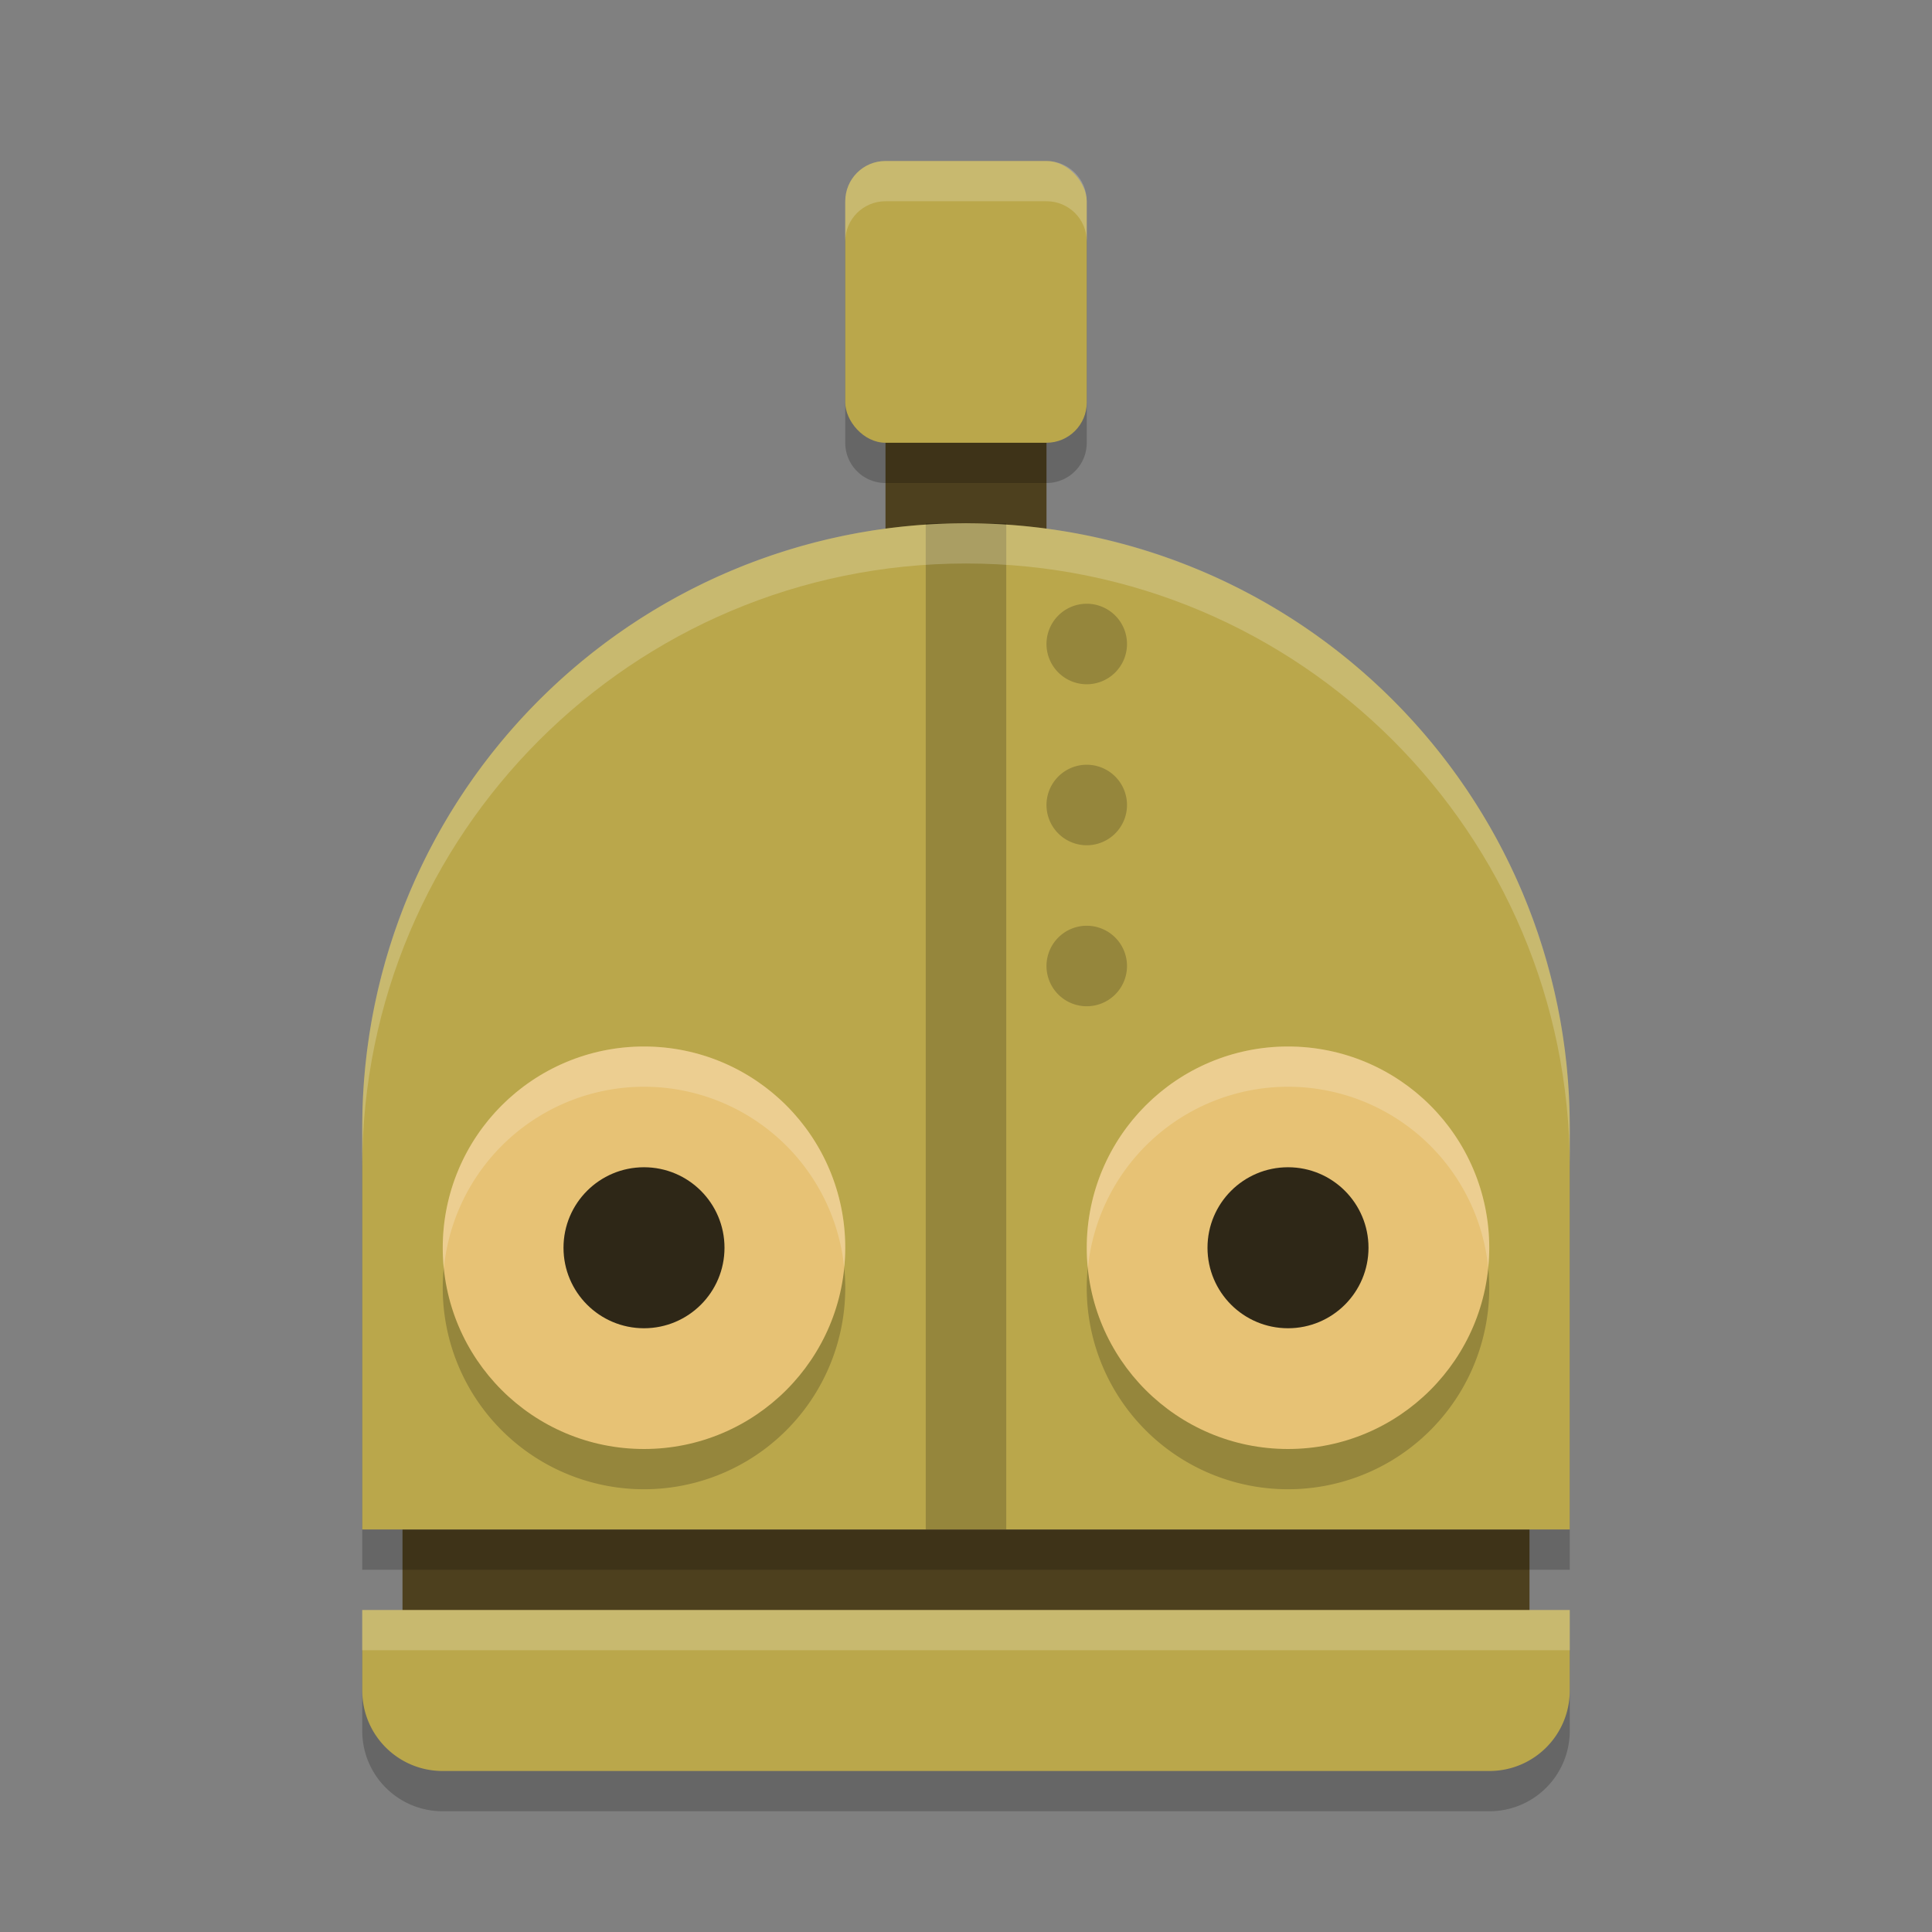
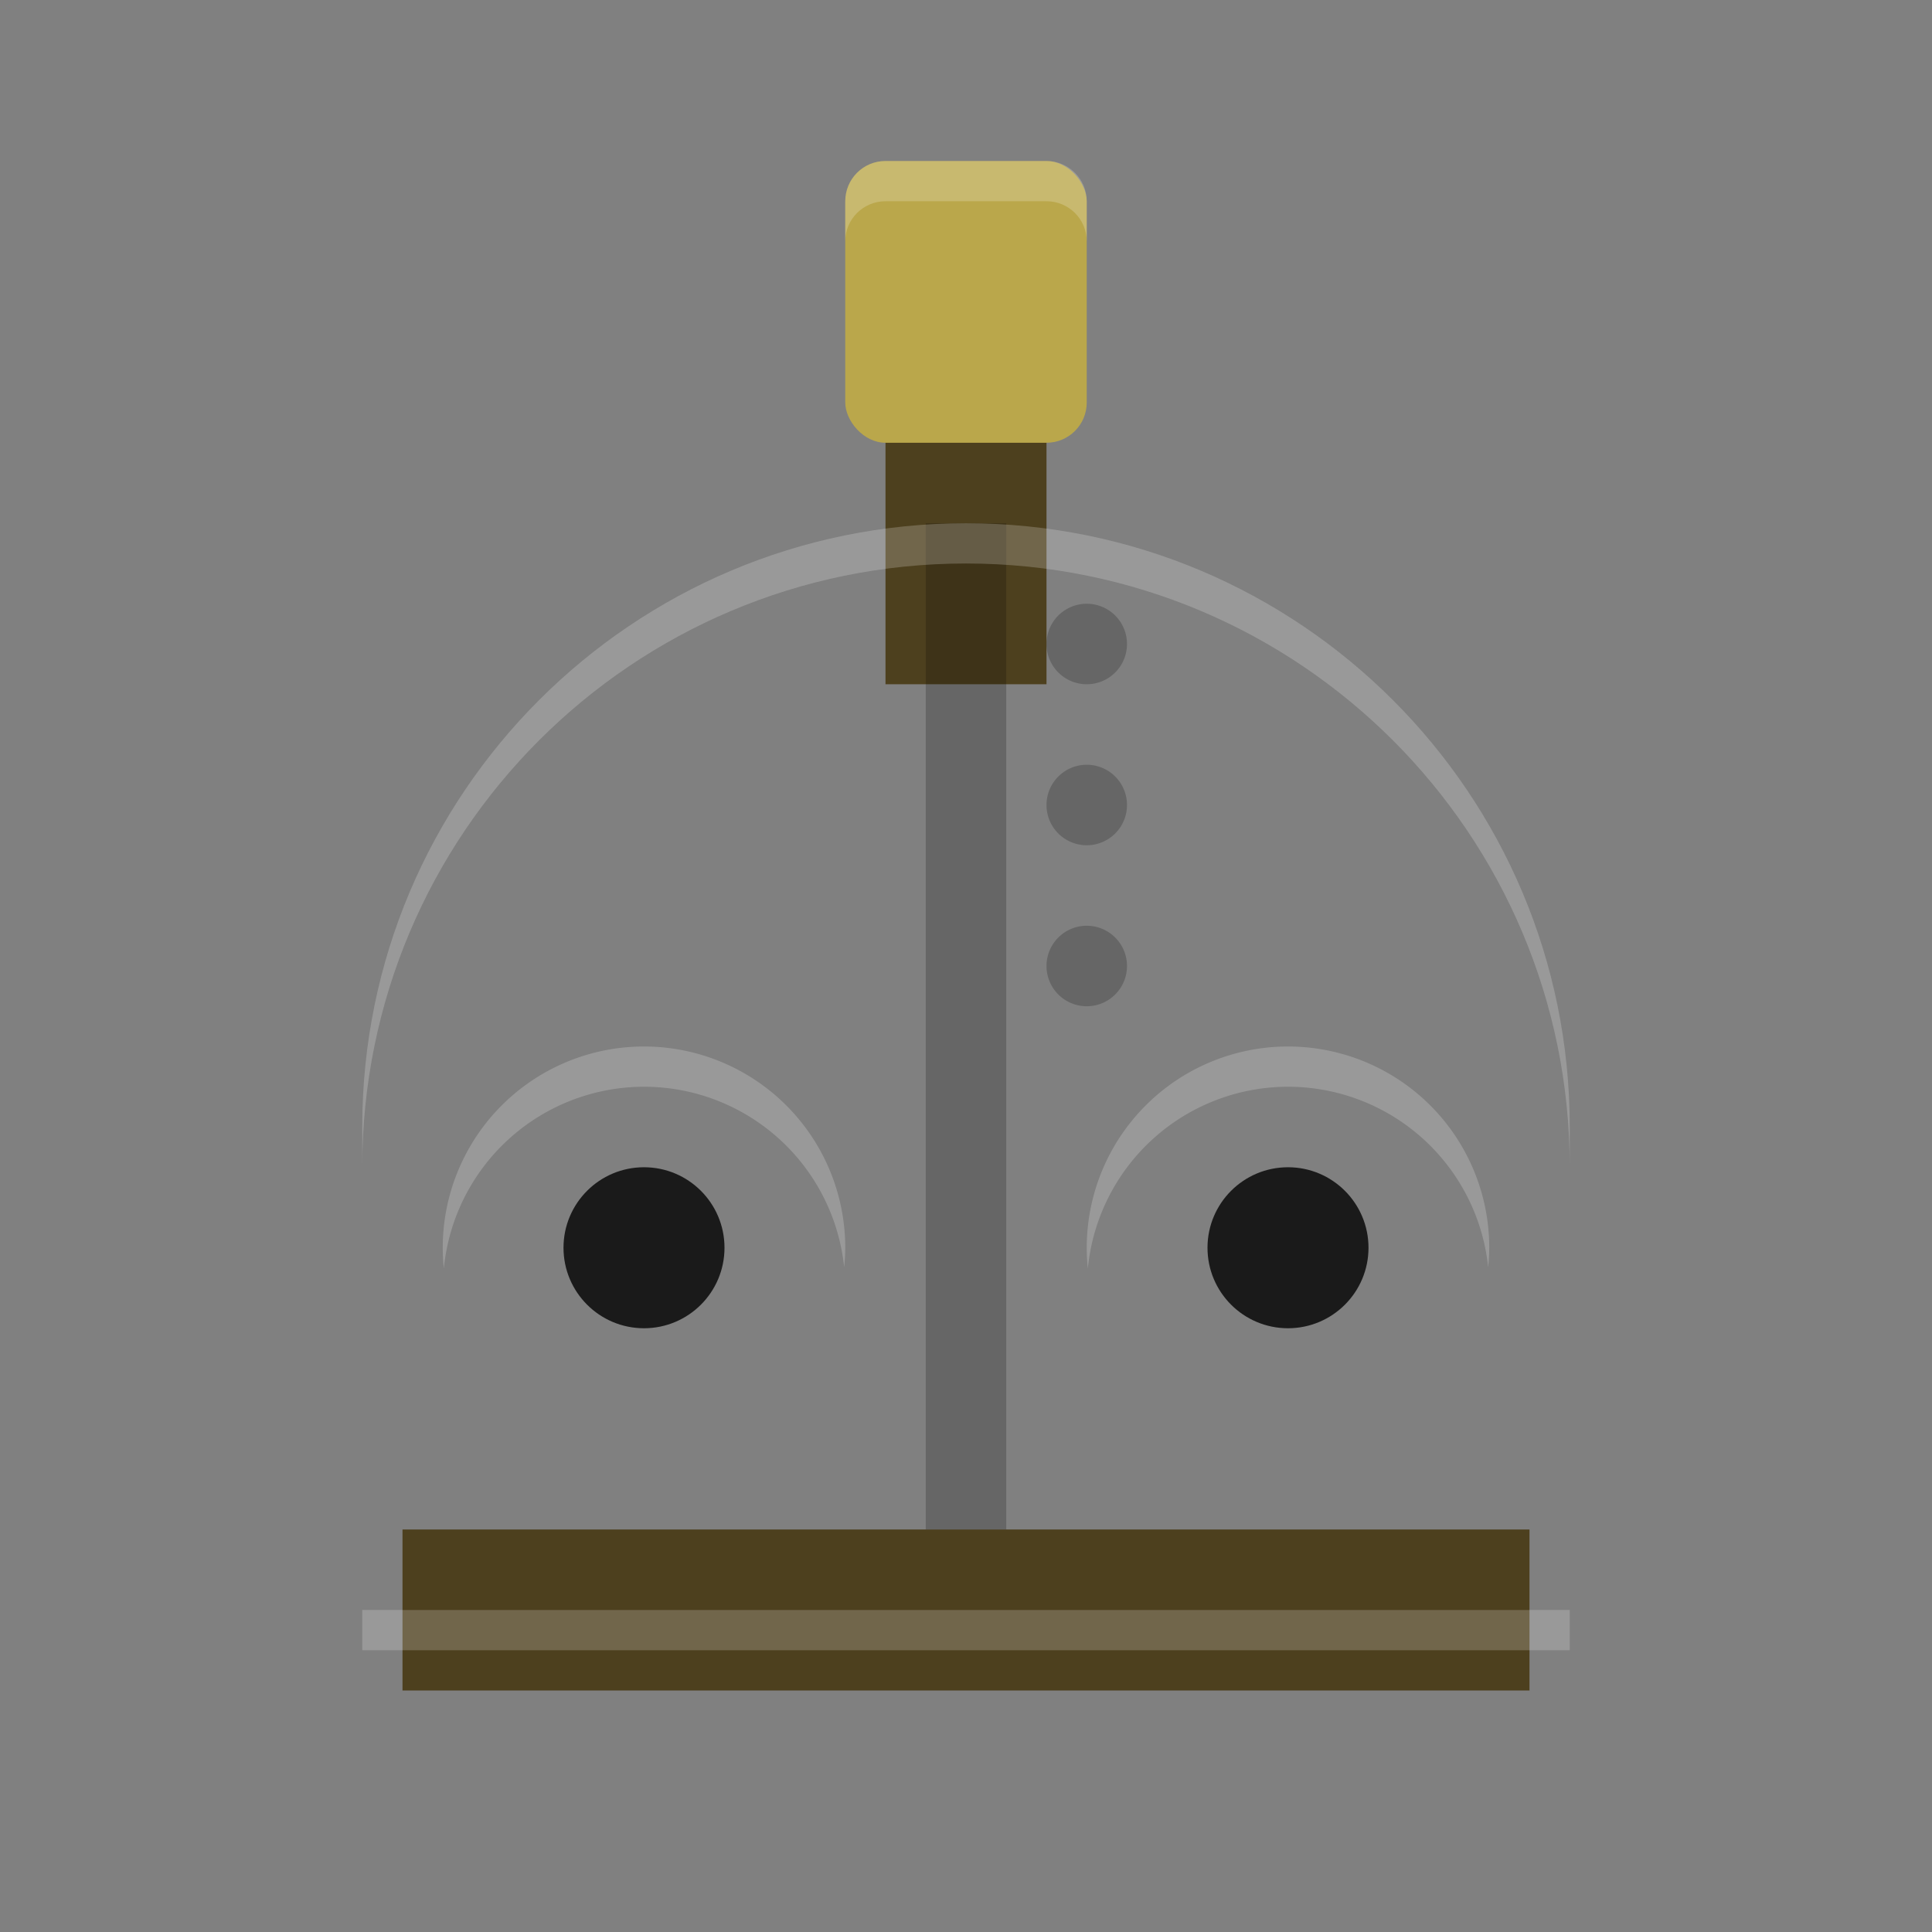
<svg xmlns="http://www.w3.org/2000/svg" width="48" height="48" version="1.1">
  <rect width="100%" height="100%" fill="#808080" stroke="none" />
  <rect x="10" y="38" width="28" height="4" style="fill:#4d401e" />
  <rect x="22" y="7" width="4" height="10" style="fill:#4d401e" />
-   <path d="m22 5c-0.554 0-1 0.446-1 1v5c0 0.554 0.446 1 1 1h4c0.554 0 1-0.446 1-1v-5c0-0.554-0.446-1-1-1h-4zm2 9a15 15 0 0 0-15 15v3 7h30v-7-3a15 15 0 0 0-15-15zm-15 27v2c0 1.108 0.892 2 2 2h26c1.108 0 2-0.892 2-2v-2h-30z" style="opacity:.2" />
  <rect x="21" y="4" width="6" height="7" ry="1" style="fill:#baa74b" />
-   <path d="m24 13a15 15 0 0 0-15 15v10h30v-10a15 15 0 0 0-15-15zm-15 27v2c0 1.108 0.892 2 2 2h26c1.108 0 2-0.892 2-2v-2z" style="fill:#baa74b" />
-   <path d="m16 27a5 5 0 0 0-5 5 5 5 0 0 0 5 5 5 5 0 0 0 5-5 5 5 0 0 0-5-5zm16 0a5 5 0 0 0-5 5 5 5 0 0 0 5 5 5 5 0 0 0 5-5 5 5 0 0 0-5-5z" style="opacity:.2" />
-   <circle cx="16" cy="31" r="5" style="fill:#e7c275" />
-   <circle cx="32" cy="31" r="5" style="fill:#e7c275" />
  <path d="m23 13v25h2v-25zm4 2a1 1 0 0 0-1 1 1 1 0 0 0 1 1 1 1 0 0 0 1-1 1 1 0 0 0-1-1zm0 4a1 1 0 0 0-1 1 1 1 0 0 0 1 1 1 1 0 0 0 1-1 1 1 0 0 0-1-1zm0 4a1 1 0 0 0-1 1 1 1 0 0 0 1 1 1 1 0 0 0 1-1 1 1 0 0 0-1-1z" style="opacity:.2" />
  <circle cx="16" cy="31" r="2" style="opacity:.8" />
  <circle cx="32" cy="31" r="2" style="opacity:.8" />
  <path d="m22 4c-0.554 0-1 0.446-1 1v1c0-0.554 0.446-1 1-1h4c0.554 0 1 0.446 1 1v-1c0-0.554-0.446-1-1-1zm2 9c-8.284 0-15 6.716-15 15v1c0-8.284 6.716-15 15-15s15 6.716 15 15v-1c0-8.284-6.716-15-15-15zm-15 27v1h30v-1z" style="fill:#ffffff;opacity:.2" />
  <path d="M 16 26 A 5 5 0 0 0 11 31 A 5 5 0 0 0 11.027 31.516 A 5 5 0 0 1 16 27 A 5 5 0 0 1 20.973 31.484 A 5 5 0 0 0 21 31 A 5 5 0 0 0 16 26 z M 32 26 A 5 5 0 0 0 27 31 A 5 5 0 0 0 27.027 31.516 A 5 5 0 0 1 32 27 A 5 5 0 0 1 36.973 31.484 A 5 5 0 0 0 37 31 A 5 5 0 0 0 32 26 z " style="fill:#ffffff;opacity:.2" />
</svg>